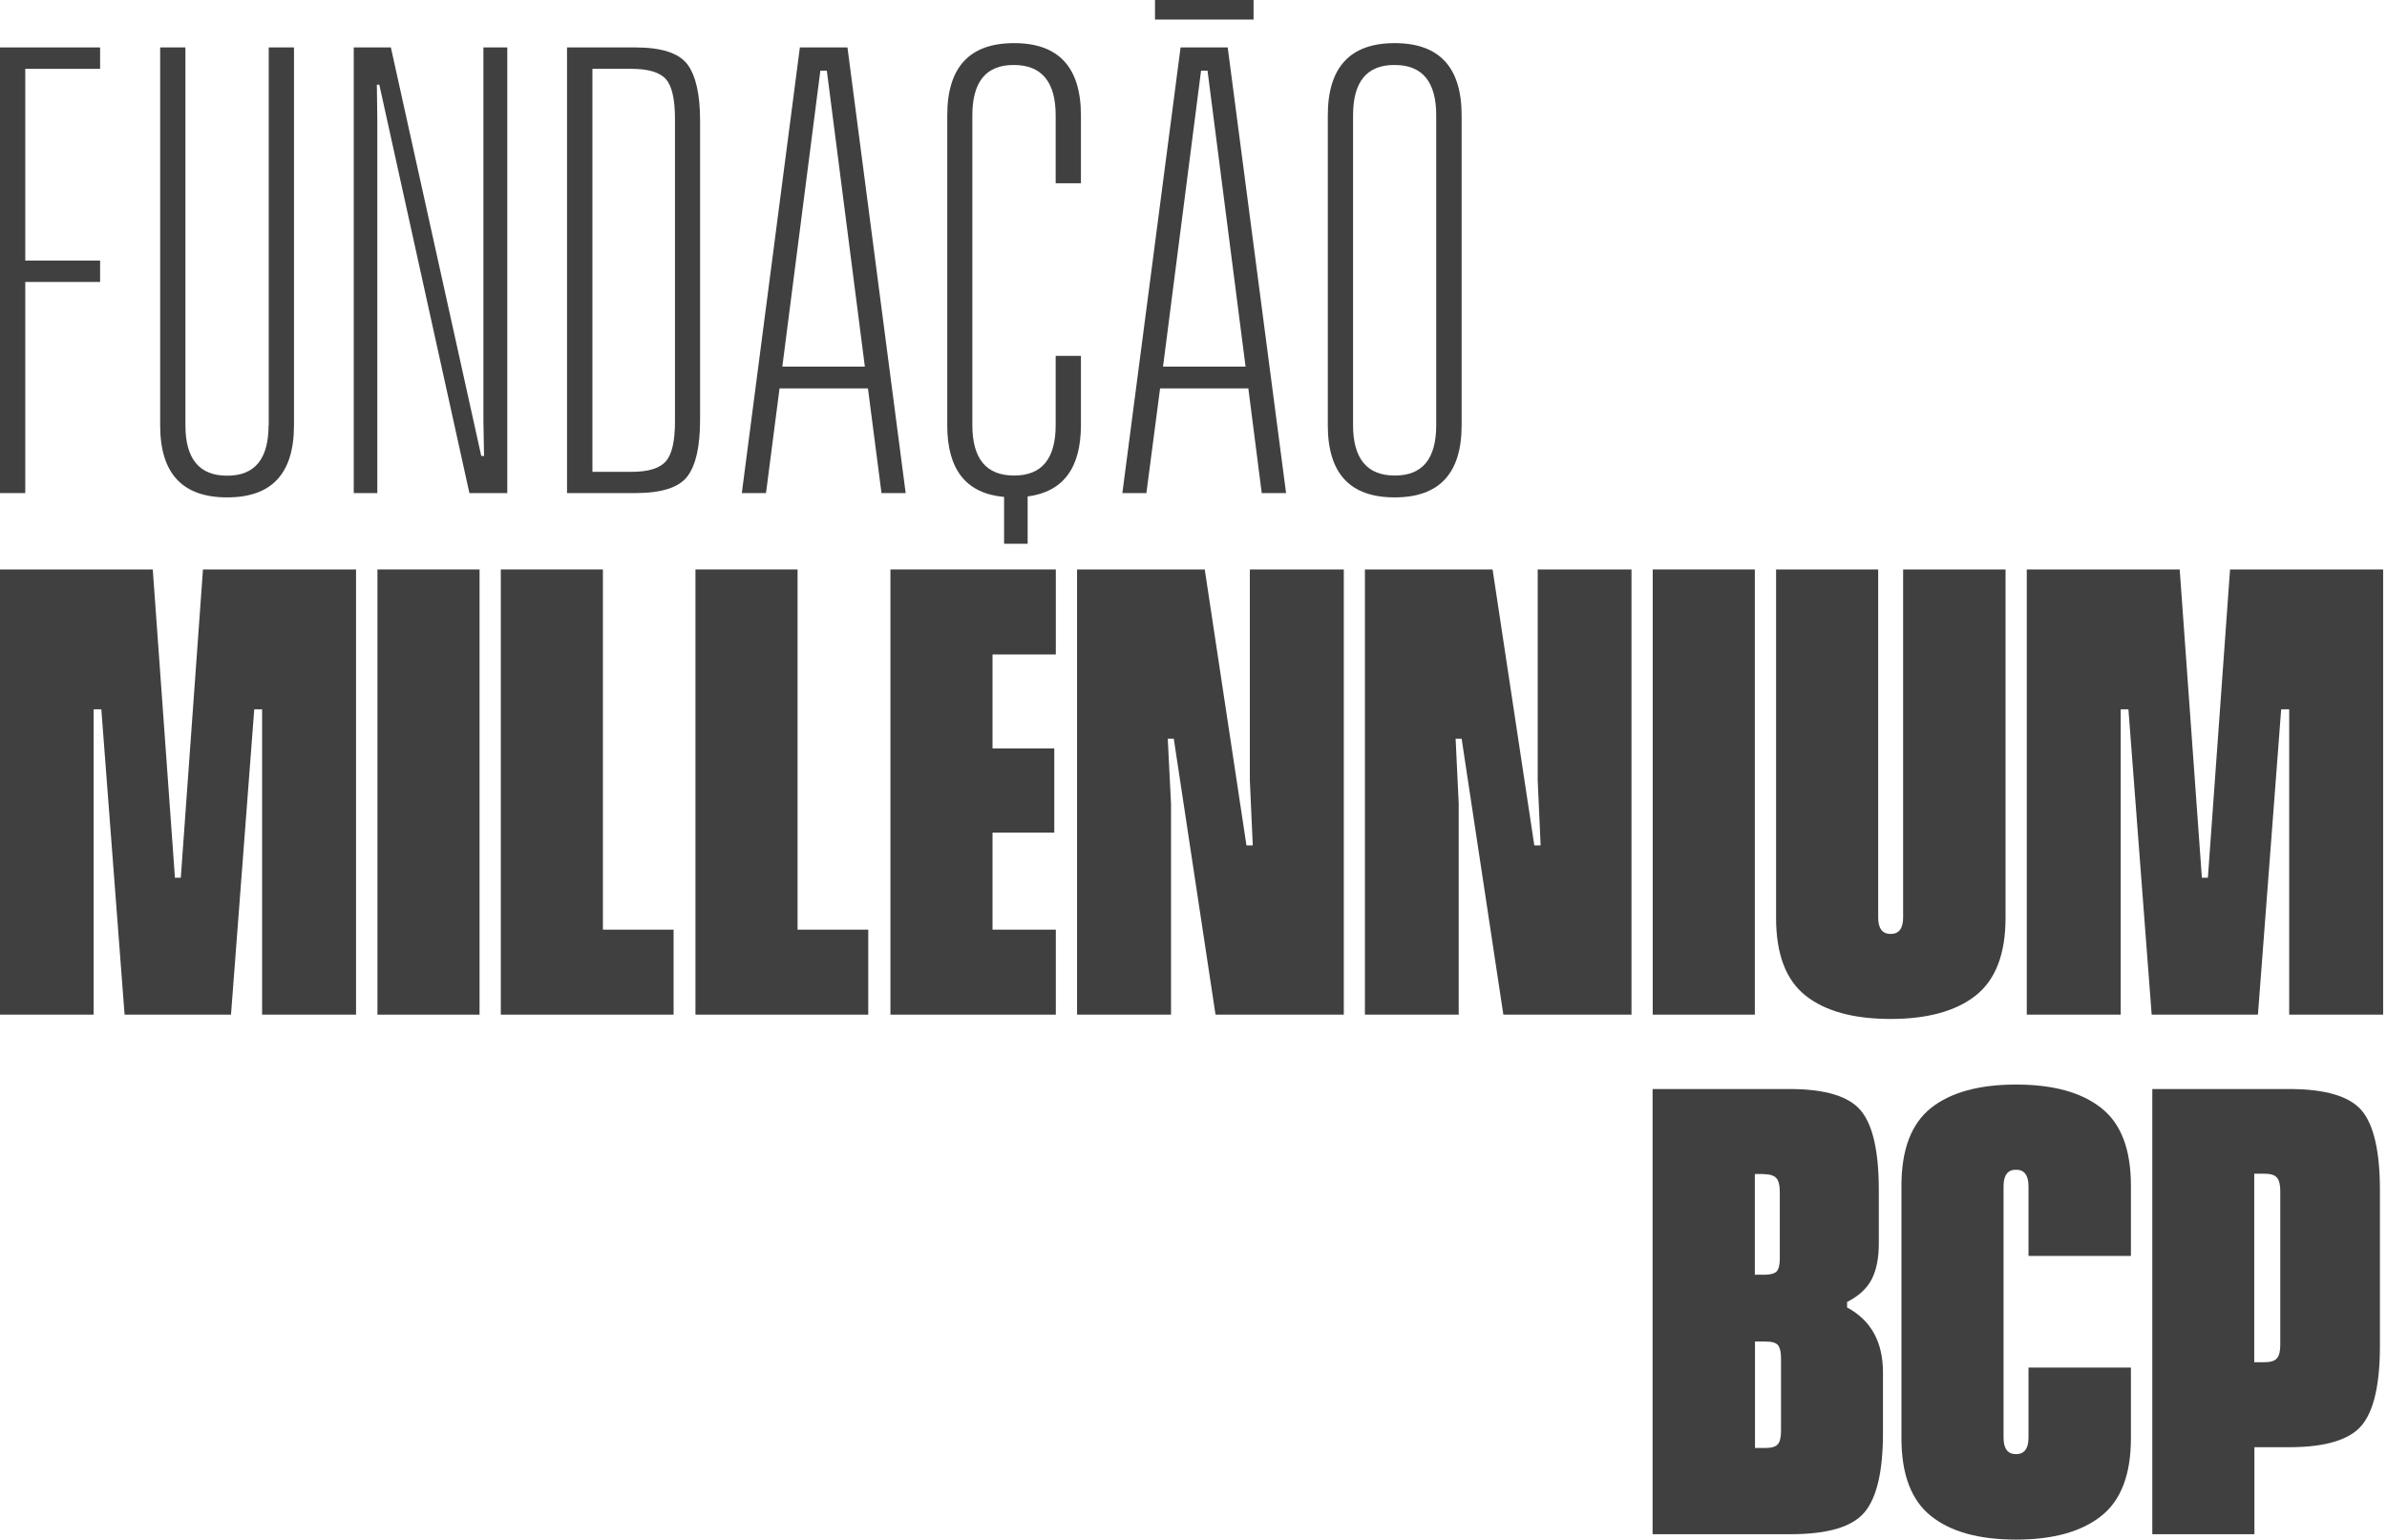
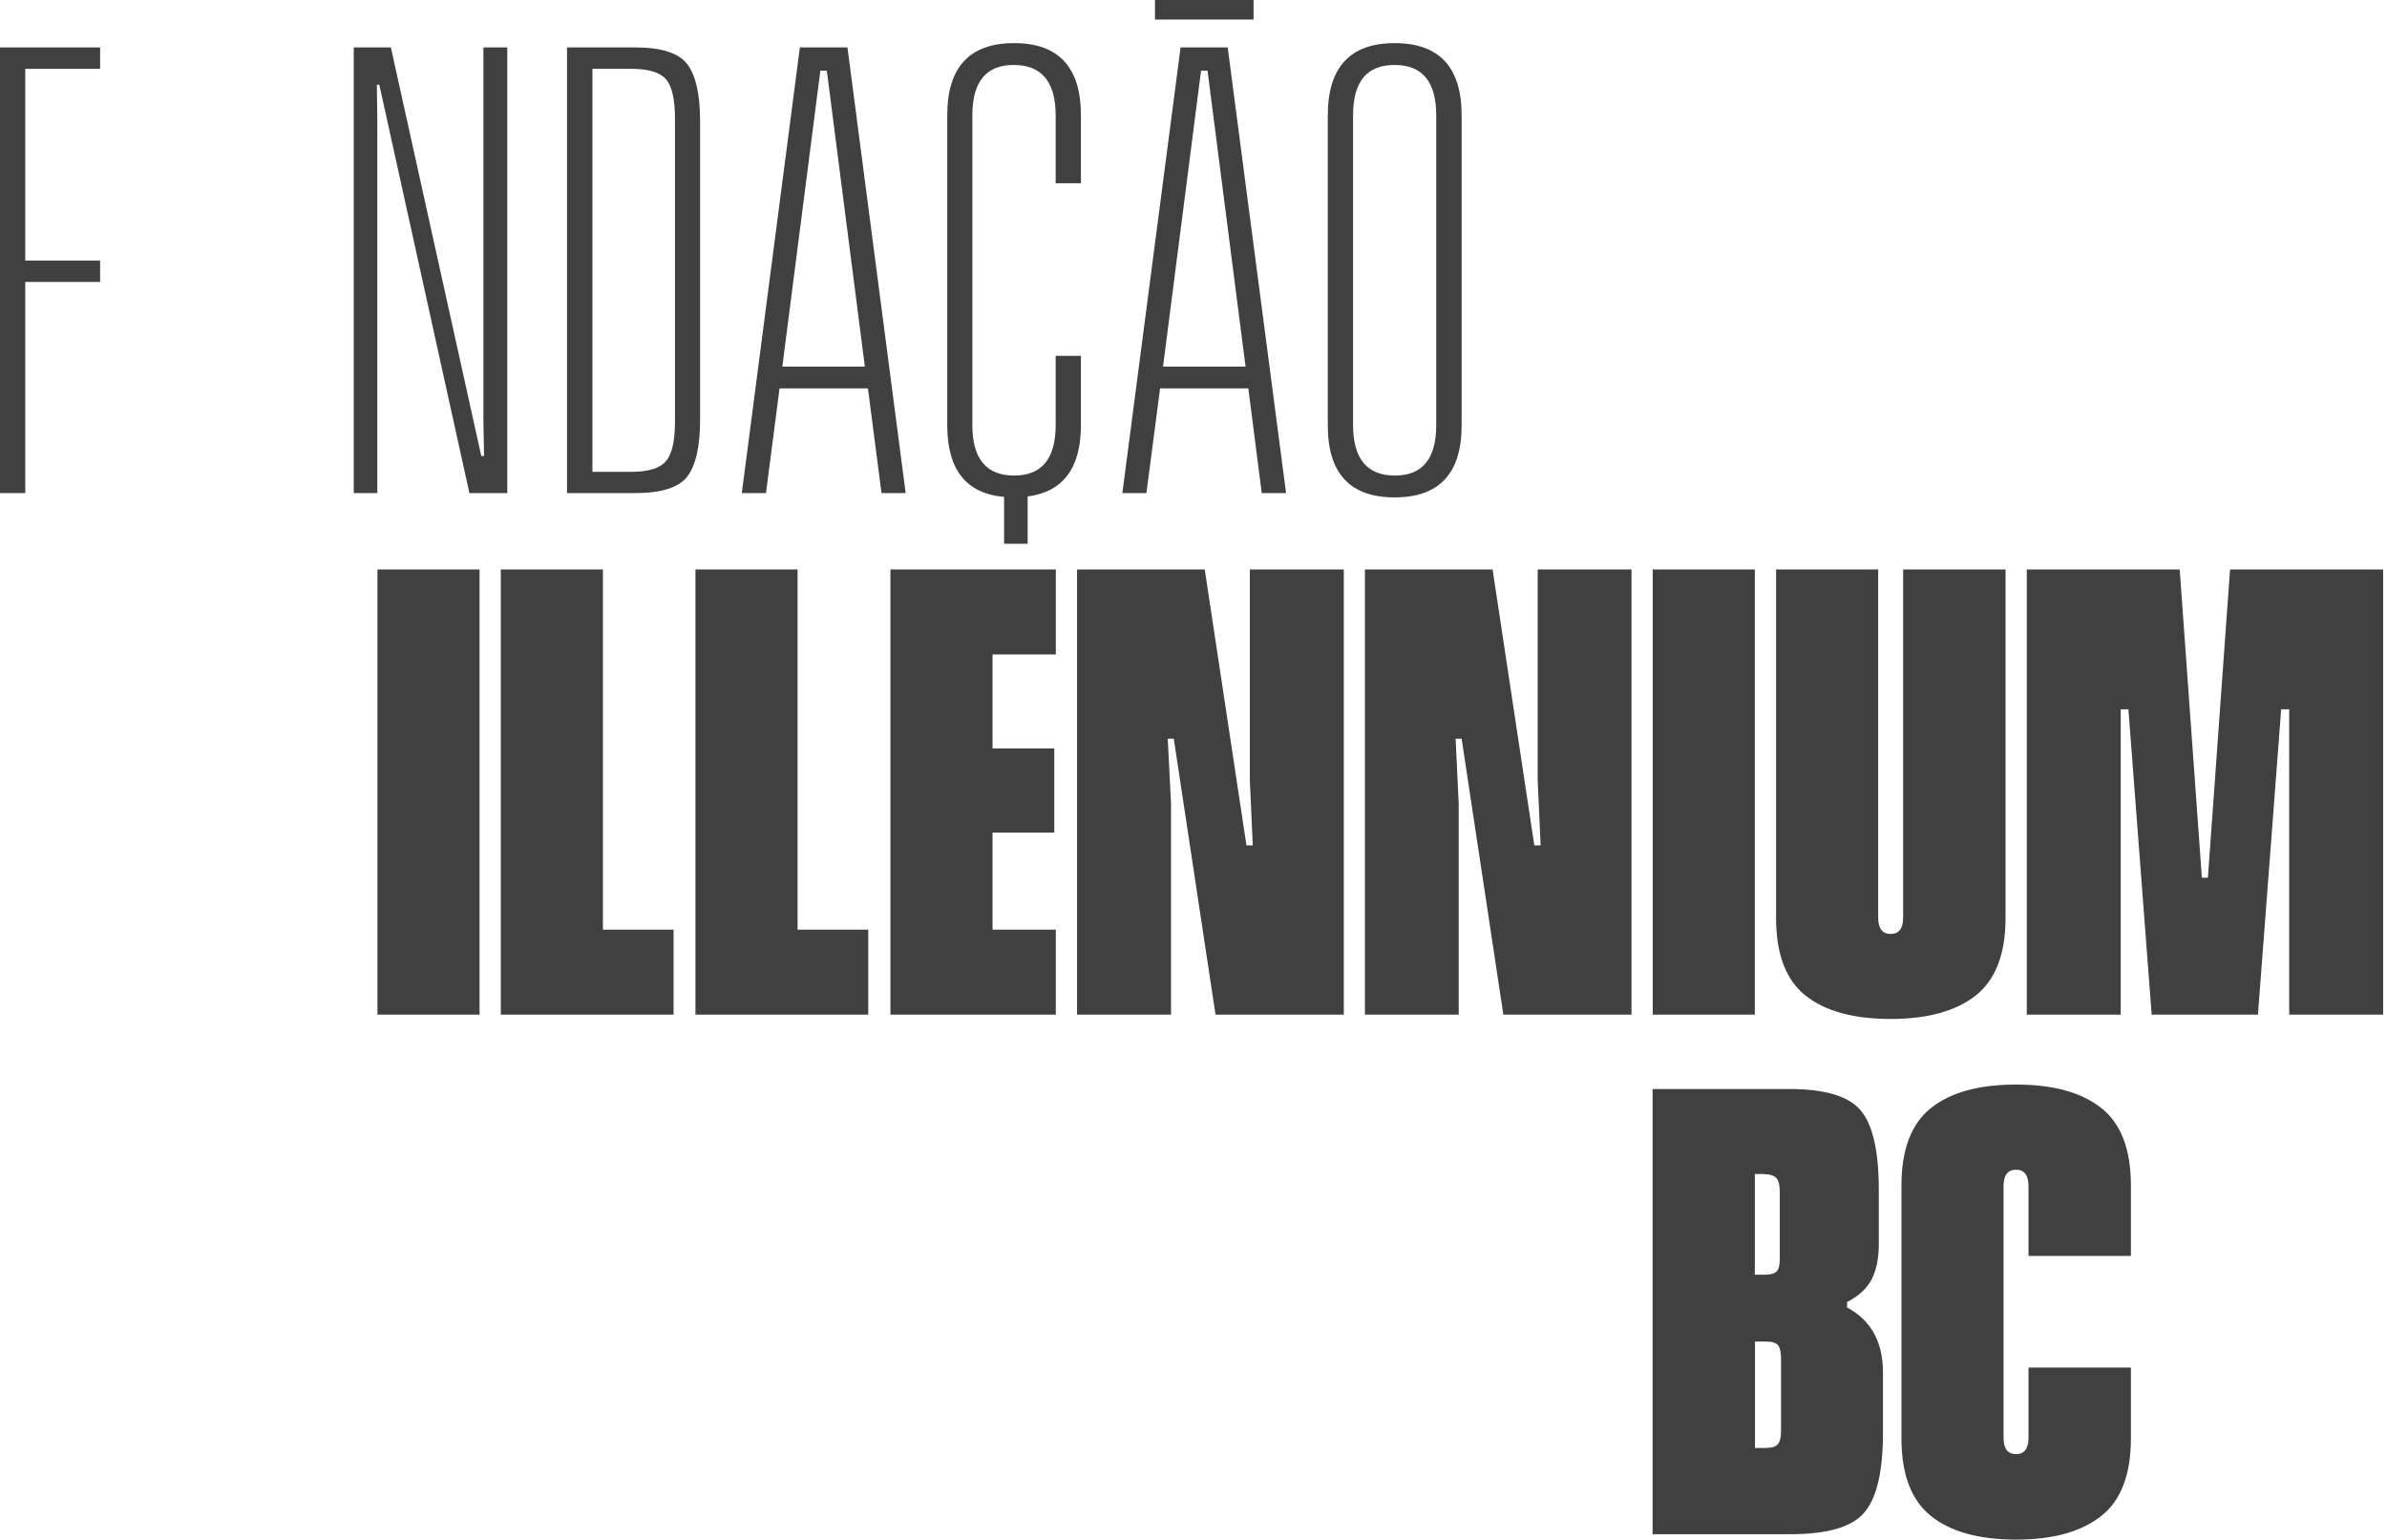
<svg xmlns="http://www.w3.org/2000/svg" width="155" height="100" viewBox="0 0 155 100" fill="none">
  <g clip-path="url(#clip0_236_12102)">
    <path d="M0 32.02H1.64V18.31H6.5V16.92H1.64V4.47H6.5V3.08H0V32.02Z" fill="#404040" />
-     <path d="M17.44 27.62C17.44 29.81 16.54 30.9 14.74 30.89C12.94 30.89 12.04 29.79 12.04 27.62V3.08H10.4V27.62C10.4 30.75 11.85 32.3 14.75 32.3C17.65 32.3 19.09 30.75 19.09 27.62V3.08H17.45V27.62H17.44Z" fill="#404040" />
    <path d="M31.391 27.35L31.431 29.61H31.251L25.381 3.08H22.971V32.02H24.501V7.76L24.471 5.5H24.631L30.481 32.02H32.941V3.08H31.391V27.35Z" fill="#404040" />
    <path d="M81.4 0H75V1.27H81.4V0Z" fill="#404040" />
    <path d="M41.25 3.08H36.82V32.02H41.25C42.96 32.02 44.09 31.66 44.64 30.93C45.19 30.2 45.46 28.98 45.46 27.26V7.84C45.46 6.12 45.18 4.9 44.63 4.17C44.07 3.44 42.95 3.08 41.25 3.08ZM43.83 27.35C43.83 28.63 43.64 29.5 43.24 29.95C42.85 30.41 42.11 30.64 41.01 30.64H38.47V4.47H41.01C42.11 4.47 42.85 4.7 43.24 5.14C43.64 5.59 43.83 6.46 43.83 7.74V27.35Z" fill="#404040" />
    <path d="M51.94 3.08L48.17 32.02H49.74L50.62 25.22H56.36L57.24 32.02H58.81L55.03 3.08H51.94ZM50.8 23.81L53.27 4.59H53.69L56.16 23.81H50.8Z" fill="#404040" />
    <path d="M65.85 2.8C62.95 2.8 61.51 4.37 61.51 7.49V27.62C61.51 30.5 62.74 32.05 65.2 32.27V35.31H66.73V32.24C69.03 31.94 70.19 30.4 70.19 27.61V23.11H68.55V27.61C68.55 29.8 67.64 30.89 65.84 30.88C64.04 30.88 63.14 29.78 63.14 27.61V7.49C63.14 5.3 64.04 4.21 65.84 4.22C67.64 4.22 68.55 5.32 68.55 7.49V11.9H70.19V7.49C70.19 4.37 68.74 2.8 65.85 2.8Z" fill="#404040" />
    <path d="M76.661 3.08L72.881 32.02H74.441L75.331 25.22H81.061L81.931 32.02H83.511L79.721 3.08H76.651H76.661ZM75.521 23.81L77.991 4.59H78.411L80.881 23.81H75.521Z" fill="#404040" />
    <path d="M90.561 2.8C87.671 2.8 86.221 4.37 86.221 7.49V27.62C86.221 30.75 87.671 32.3 90.561 32.3C93.451 32.3 94.911 30.75 94.911 27.62V7.49C94.911 4.37 93.461 2.8 90.561 2.8ZM93.261 27.61C93.261 29.8 92.361 30.89 90.561 30.88C88.771 30.88 87.861 29.78 87.861 27.61V7.49C87.861 5.3 88.761 4.21 90.561 4.22C92.371 4.22 93.261 5.32 93.261 7.49V27.62V27.61Z" fill="#404040" />
-     <path d="M0 65.89V36.98H9.92L11.36 57H11.74L13.18 36.98H23.12V65.89H17.02V46.06H16.51L15 65.89H8.09L6.58 46.06H6.08V65.89H0Z" fill="#404040" />
    <path d="M24.51 65.89V36.98H31.14V65.89H24.51Z" fill="#404040" />
    <path d="M39.15 60.37H43.739V65.89H32.52V36.98H39.15V60.37Z" fill="#404040" />
    <path d="M51.8 60.37H56.38V65.89H45.16V36.98H51.79V60.37H51.8Z" fill="#404040" />
    <path d="M68.56 42.5H64.45V48.6H68.46V54.07H64.45V60.37H68.56V65.89H57.82V36.98H68.56V42.51V42.5Z" fill="#404040" />
    <path d="M69.939 65.89V36.98H78.23L80.939 54.9H81.349L81.159 50.68V36.98H87.26V65.89H78.93L76.219 47.97H75.829L76.04 52.19V65.89H69.939Z" fill="#404040" />
    <path d="M88.631 65.89V36.98H96.921L99.631 54.9H100.041L99.851 50.68V36.98H105.941V65.89H97.621L94.911 47.97H94.521L94.721 52.19V65.89H88.631Z" fill="#404040" />
    <path d="M107.32 65.89V36.98H113.95V65.89H107.32Z" fill="#404040" />
    <path d="M130.23 36.98V59.61C130.23 61.95 129.58 63.63 128.29 64.65C127.01 65.66 125.16 66.17 122.77 66.17C120.38 66.17 118.52 65.67 117.24 64.65C115.97 63.64 115.33 61.96 115.33 59.61V36.98H121.96V59.58C121.96 60.29 122.23 60.65 122.77 60.65C123.31 60.65 123.58 60.29 123.58 59.58V36.98H130.23Z" fill="#404040" />
    <path d="M131.609 65.89V36.98H141.539L142.979 57H143.369L144.809 36.98H154.749V65.89H148.649V46.06H148.129L146.619 65.89H139.719L138.209 46.06H137.709V65.89H131.609Z" fill="#404040" />
    <path d="M119.951 84.91C121.501 85.75 122.271 87.15 122.271 89.13V93.05C122.271 95.54 121.871 97.26 121.071 98.21C120.271 99.16 118.671 99.63 116.261 99.63H107.311V70.72H116.201C118.521 70.72 120.071 71.19 120.841 72.13C121.621 73.07 122.001 74.79 122.001 77.29V80.77C122.001 81.69 121.851 82.45 121.551 83.05C121.251 83.65 120.721 84.15 119.941 84.55V84.92L119.951 84.91ZM114.541 76.24H113.951V82.78H114.581C114.971 82.78 115.241 82.7 115.371 82.56C115.501 82.41 115.571 82.14 115.571 81.75V77.39C115.571 76.97 115.501 76.68 115.351 76.51C115.201 76.34 114.931 76.25 114.541 76.25V76.24ZM115.651 92.93V88.19C115.651 87.8 115.581 87.52 115.461 87.36C115.331 87.2 115.071 87.12 114.681 87.12H113.961V94.03H114.641C115.041 94.03 115.301 93.95 115.441 93.79C115.581 93.63 115.651 93.34 115.651 92.92V92.93Z" fill="#404040" />
    <path d="M138.371 88.82V93.4C138.371 95.75 137.731 97.43 136.441 98.45C135.151 99.47 133.311 99.98 130.911 99.98C128.511 99.98 126.661 99.47 125.391 98.45C124.111 97.43 123.471 95.75 123.471 93.4V76.99C123.471 74.65 124.111 72.97 125.391 71.95C126.661 70.94 128.511 70.43 130.911 70.43C133.311 70.43 135.151 70.93 136.441 71.95C137.731 72.96 138.371 74.64 138.371 76.99V81.56H131.721V77.03C131.721 76.32 131.451 75.96 130.911 75.96C130.371 75.96 130.101 76.32 130.101 77.03V93.36C130.101 94.07 130.371 94.43 130.911 94.43C131.451 94.43 131.721 94.07 131.721 93.36V88.81H138.371V88.82Z" fill="#404040" />
-     <path d="M148.64 70.72C151.01 70.72 152.58 71.19 153.37 72.13C154.15 73.07 154.54 74.79 154.54 77.29V87.4C154.54 89.89 154.15 91.61 153.36 92.56C152.58 93.5 151 93.98 148.65 93.98H146.39V99.63H139.76V70.72H148.66H148.64ZM148.07 87.35V77.35C148.07 76.93 148 76.64 147.85 76.47C147.7 76.3 147.44 76.22 147.06 76.22H146.38V88.46H147.06C147.44 88.46 147.7 88.38 147.85 88.21C148 88.04 148.07 87.75 148.07 87.33V87.35Z" fill="#404040" />
  </g>
  <defs>
    <clipPath id="clip0_236_12102">
      <rect width="154.74" height="99.98" fill="white" />
    </clipPath>
  </defs>
</svg>